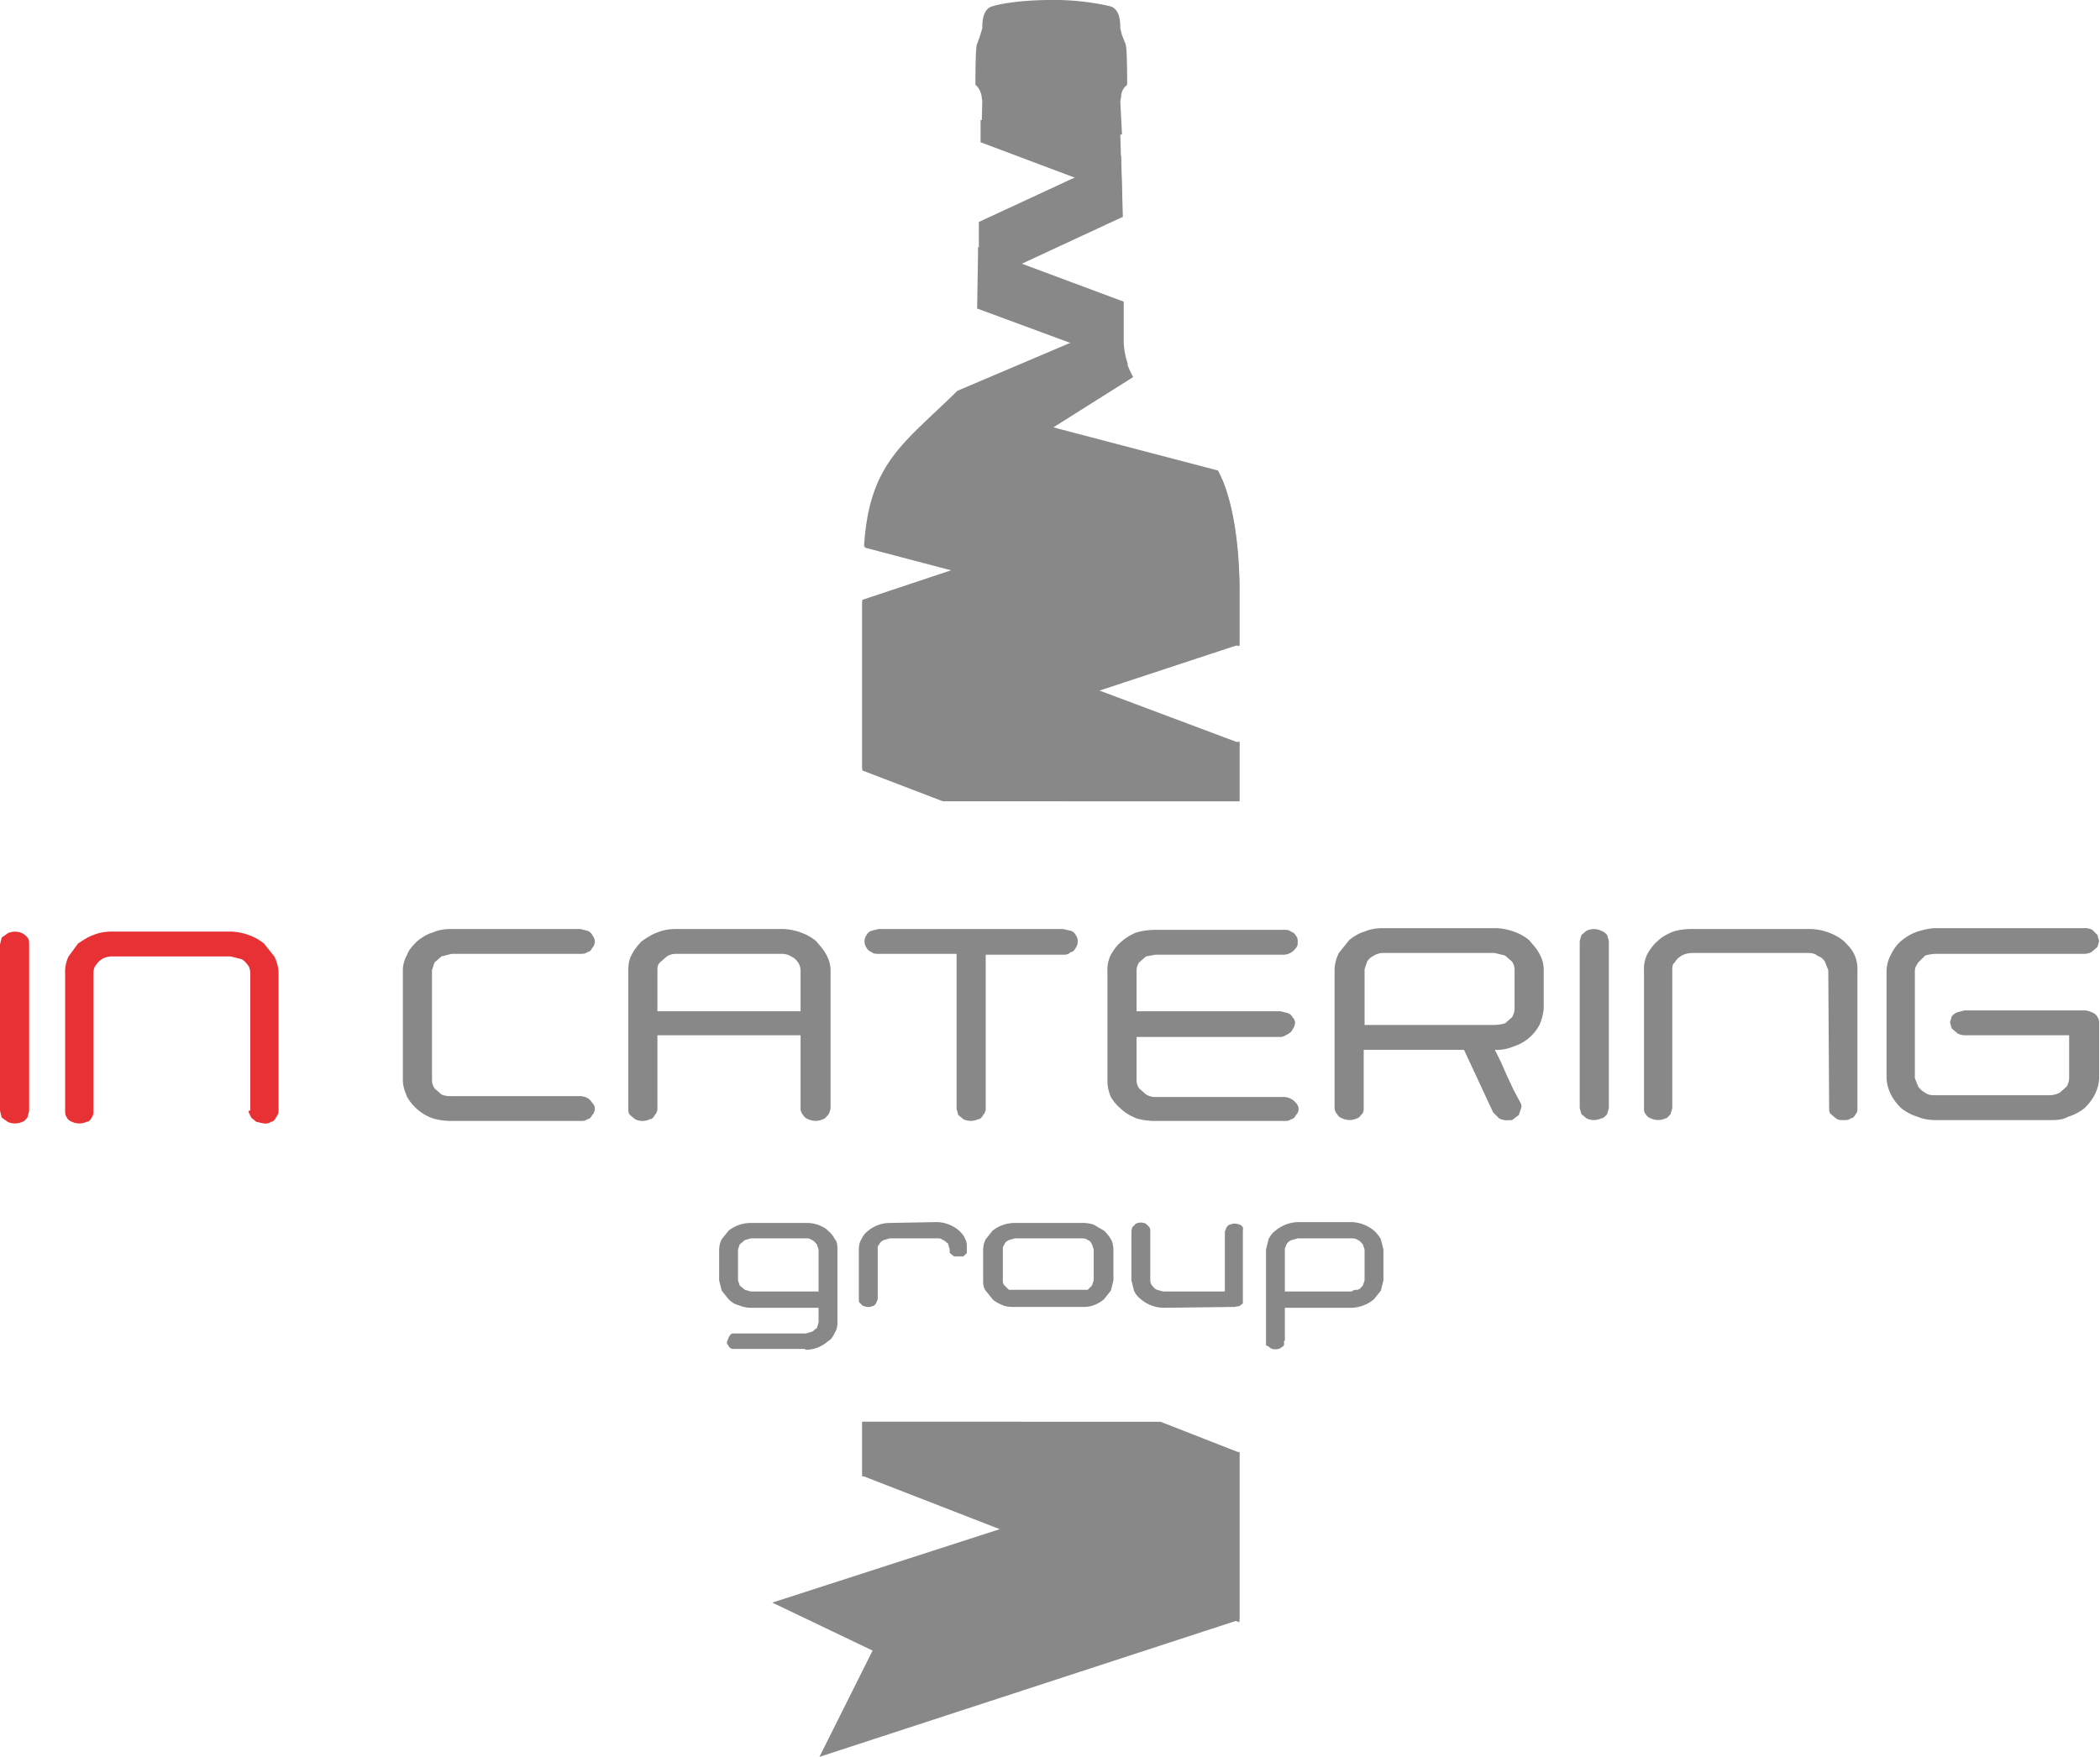
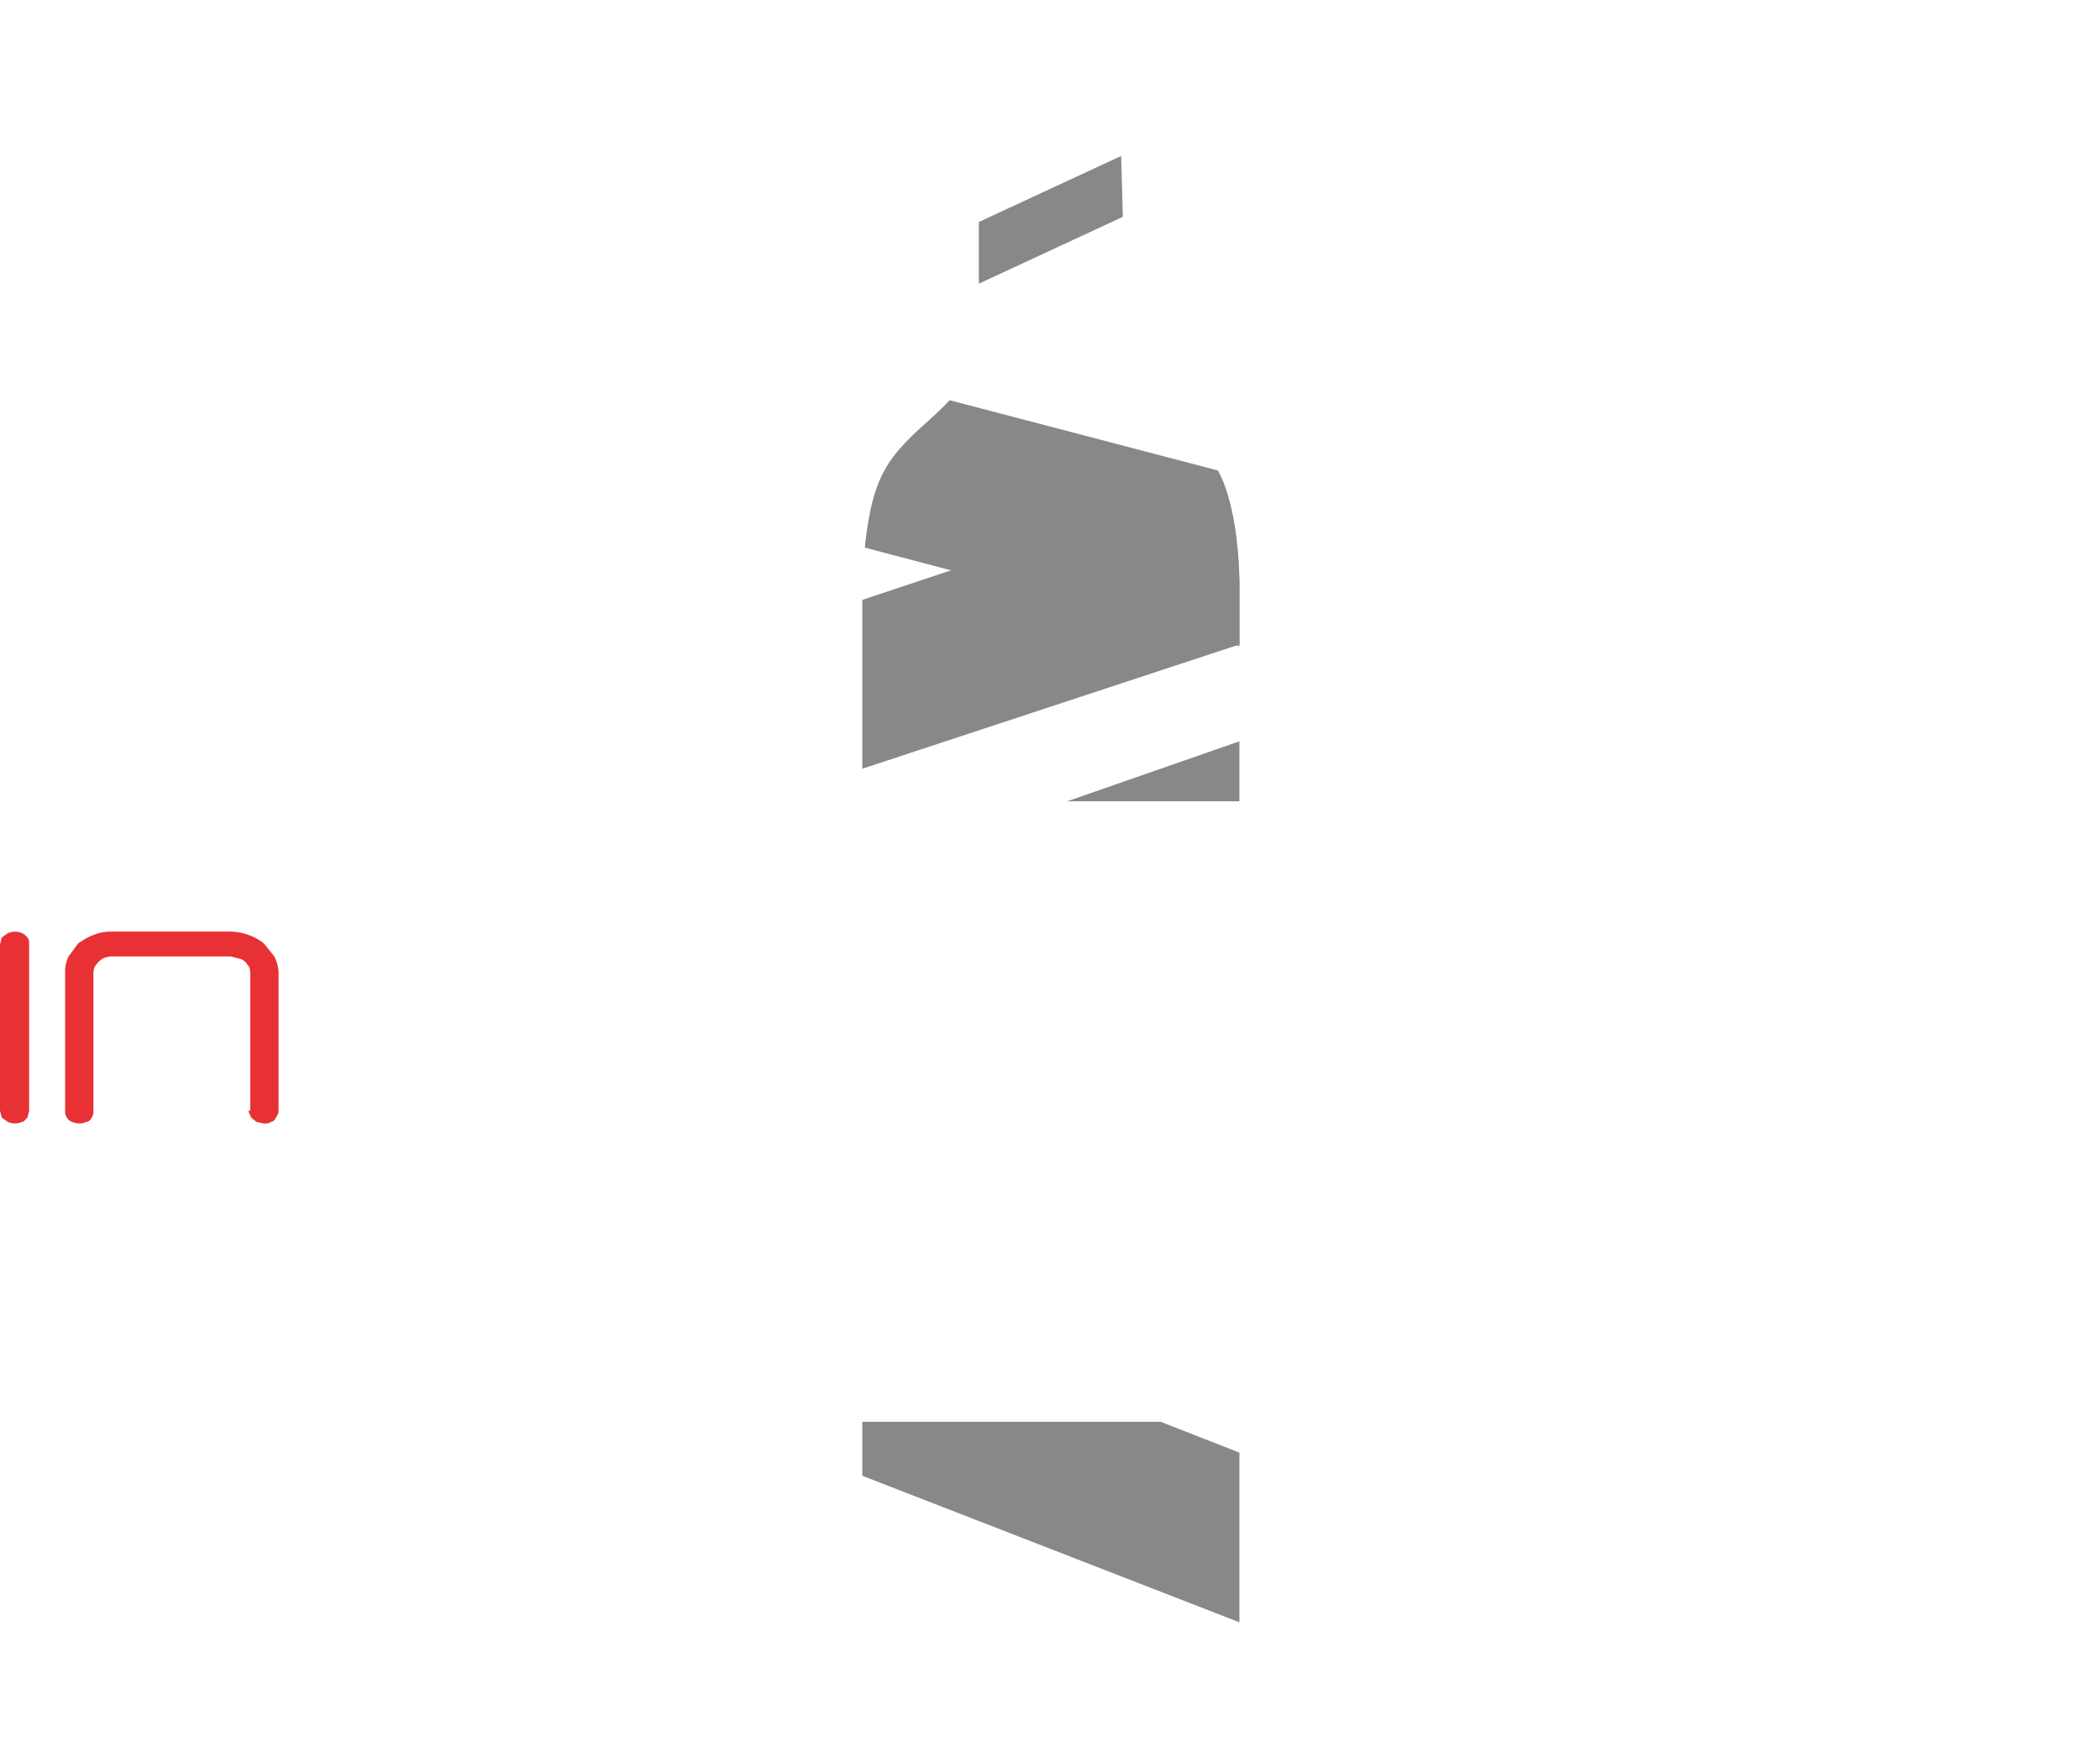
<svg xmlns="http://www.w3.org/2000/svg" viewBox="0 0 245 205">
  <g fill="#888">
-     <path d="M225.9 108.3c-.8 0-1.5.2-2.2.4a6 6 0 0 0-1.9 1.1c-.5.4-.9 1-1.2 1.6-.3.6-.5 1.2-.5 2v12.3c0 .7.2 1.4.5 2 .3.6.7 1.1 1.2 1.6.5.4 1.2.8 1.9 1 .7.3 1.4.4 2.2.4H239c.9 0 1.6 0 2.3-.4.7-.2 1.4-.6 1.9-1 .5-.5.9-1 1.2-1.6.3-.6.5-1.3.5-2v-6.4a1.3 1.3 0 0 0-.9-1.2 2 2 0 0 0-.8-.2h-14l-.8.2a1.5 1.5 0 0 0-.7.5l-.2.7.2.7.7.6a2 2 0 0 0 .8.2h12.2v5c0 .3-.1.7-.3 1l-.8.7c-.4.2-.8.3-1.3.3h-13.2c-.4 0-.8 0-1.2-.3a2.3 2.3 0 0 1-.8-.7l-.4-1v-12.5c0-.4.2-.7.4-1l.8-.8a5 5 0 0 1 1.2-.2h17.4a2 2 0 0 0 .8-.2l.7-.6.2-.7-.2-.7-.6-.6a1.9 1.9 0 0 0-1-.2zm-12.5 21c0 .3 0 .5.2.7l.6.5c.3.2.5.2.8.2.4 0 .7 0 .9-.2.3 0 .5-.3.6-.5.2-.2.2-.4.2-.7v-16a4 4 0 0 0-.4-2c-.3-.6-.7-1-1.2-1.5a5.8 5.8 0 0 0-1.8-1 6.5 6.5 0 0 0-2.2-.4h-13.7c-.8 0-1.5.1-2.2.3-.7.3-1.3.6-1.8 1.1-.5.4-.9 1-1.2 1.5a4 4 0 0 0-.4 2v16c0 .3 0 .5.2.7.1.2.3.4.6.5a2 2 0 0 0 1.7 0c.2 0 .4-.3.6-.5l.2-.7v-16c0-.5 0-.8.3-1 .2-.4.5-.6.8-.8a2.7 2.7 0 0 1 1.2-.3H211c.4 0 .8.1 1 .3.5.2.7.4.9.7l.4 1zm-29.1 0 .2.7.6.5a2 2 0 0 0 1.7 0c.3 0 .5-.3.7-.5l.2-.7v-19.5l-.2-.7a1.7 1.7 0 0 0-.7-.5 2 2 0 0 0-1.7 0l-.6.5-.2.7zm-7.6-11.6c0 .3-.1.7-.3 1l-.8.7a5 5 0 0 1-1.2.2h-15.2v-6.5l.3-.9c.2-.3.4-.5.8-.7a2 2 0 0 1 1.1-.3h13l1.2.3.8.7c.2.3.3.6.3 1zm-2.3-9.4h-13c-.8 0-1.5.1-2.2.4-.7.2-1.3.6-1.8 1l-1.2 1.5c-.3.6-.5 1.3-.5 2v16.1c0 .2.1.5.3.7.1.2.3.4.6.5a2 2 0 0 0 1.7 0c.2 0 .4-.3.6-.5.2-.2.2-.5.2-.7v-6.8h11.7l3.4 7.3.7.7a2 2 0 0 0 1.2.2h.3l.8-.6.3-.9v-.2a1 1 0 0 0-.1-.3l-.8-1.5-.8-1.7-.7-1.6-.7-1.4a5 5 0 0 0 2.2-.4 5.2 5.2 0 0 0 3-2.5 6 6 0 0 0 .5-1.9v-4.6c0-.6-.2-1.3-.5-1.8-.3-.6-.7-1-1.2-1.6a5.8 5.8 0 0 0-1.8-1 6.5 6.5 0 0 0-2.2-.4M134.8 128a2 2 0 0 1-1.1-.3l-.8-.7c-.2-.3-.3-.6-.3-1v-5h16.8c.3 0 .6-.2.8-.3.3-.2.5-.3.6-.6.2-.2.2-.4.3-.7a1 1 0 0 0-.3-.7 1 1 0 0 0-.6-.5l-.8-.2h-16.8v-4.7c0-.4.1-.7.3-1l.8-.7 1.1-.2h15a1.8 1.8 0 0 0 1.4-.8c.2-.2.2-.4.2-.7 0-.2 0-.5-.2-.7a1 1 0 0 0-.6-.5c-.2-.2-.5-.2-.8-.2h-15c-.8 0-1.5.1-2.2.3a5.9 6 0 0 0-1.8 1.1c-.5.4-.9 1-1.2 1.5a4 4 0 0 0-.4 2V126c0 .7.1 1.3.4 2 .3.5.7 1 1.2 1.4.5.5 1.1.8 1.8 1.1.7.2 1.4.3 2.2.3h15c.3 0 .6 0 .8-.2.3 0 .5-.3.6-.5.2-.2.3-.4.3-.7a1 1 0 0 0-.3-.7 1.9 1.9 0 0 0-1.4-.7zm-32.3-19.6-.8.2a1 1 0 0 0-.6.5 1.3 1.3 0 0 0 0 1.5c.1.2.3.4.6.5.2.2.5.2.8.2h9.1v18.1l.2.7.6.5a2 2 0 0 0 1.7 0c.3 0 .5-.3.6-.5.2-.2.3-.5.3-.7v-18h9c.4 0 .6 0 .9-.3.3 0 .5-.3.6-.5a1.3 1.3 0 0 0 0-1.5 1 1 0 0 0-.6-.5l-.9-.2zm-25.8 4.8c0-.3 0-.6.3-.9l.8-.7c.3-.2.7-.3 1.1-.3h12.3c.4 0 .8.1 1.1.3.4.2.6.4.8.7.2.3.3.6.3 1v4.7H76.7zm2.2-4.8c-.7 0-1.5.1-2.2.4-.6.2-1.2.6-1.8 1-.5.5-.9 1-1.2 1.6-.3.5-.4 1.2-.4 1.8v16.2c0 .2 0 .5.2.7l.6.5a1.9 1.9 0 0 0 1.7 0c.3 0 .5-.3.6-.5.2-.2.3-.5.3-.7v-8.6h16.7v8.6c0 .2.1.5.3.7.1.2.3.4.6.5a2 2 0 0 0 1.7 0c.2 0 .4-.3.6-.5.2-.2.2-.5.3-.7v-16.2c0-.6-.2-1.3-.5-1.8-.3-.6-.7-1-1.2-1.6a5.8 5.8 0 0 0-1.8-1 6.5 6.6 0 0 0-2.2-.4zm-26.2 0c-.8 0-1.5.1-2.2.4-.7.2-1.3.6-1.8 1-.5.5-1 1-1.2 1.6-.3.5-.5 1.2-.5 1.8V126c0 .7.2 1.3.5 2a5.6 5.6 0 0 0 3 2.5c.7.2 1.4.3 2.2.3h15c.3 0 .6 0 .8-.2.3 0 .5-.3.6-.5.2-.2.3-.5.3-.7 0-.3-.1-.5-.3-.7a1.6 1.6 0 0 0-.6-.6 2 2 0 0 0-.8-.2h-15c-.4 0-.8 0-1.2-.2l-.8-.7c-.2-.3-.3-.6-.3-1v-12.8l.3-.9.8-.7 1.2-.3h15c.3 0 .6 0 .8-.2.3 0 .5-.3.6-.5.2-.2.3-.5.3-.7 0-.3-.1-.5-.3-.8-.1-.2-.3-.4-.6-.5l-.8-.2zM130.7 15.5l.2 7.3-16.5-6.2V14s3 .4 3 0c-1.4-7.4 7.2-.7 13.3 1.6m-16.5 13.3 16.9 6.3v4.5c0 1 .2 2 .5 2.8L114 36l.1-6.2v-1z" />
    <path d="m114.2 25.9 16.6-7.7.2 7.1-16.8 7.8V26m30.4 67.5h-20.1l20.1-7zm-33.8-46.8 31.3 8.2c2.7 5.1 2.5 13.9 2.5 13.9v6.6l-43.7-11.5c.3-3 .9-6.7 2.4-9.2 1.1-2 3-3.8 4.9-5.5a48.6 48.6 0 0 0 2.6-2.5" />
    <path d="m100.6 70 42-14c1.7 4.1 1.9 9.7 2 11.9v7.3l-44 14.5zm44 99.5v19.8l-44-17.1v-6.3h34.8z" />
-     <path d="m130.9 15.7-.2-3.9.1-.5c0-.5.2-1 .7-1.4 0-1 0-4.5-.2-4.8l-.4-1-.2-.8c0-.4 0-1.2-.3-1.8-.2-.4-.5-.7-1-.8a29.3 29.3 0 0 0-6.8-.7c-2.8 0-5.3.3-6.7.7-.5.1-.8.4-1 .8-.3.6-.3 1.4-.3 1.8l-.3 1-.3.8c-.2.3-.2 3.8-.2 4.8.4.3.6.8.7 1.2l.1.7-.1 3.9zm13.7 71v6.8H110l-9.4-3.6V70.2zm-44 79.2h18.6l-18.6 6.4zm44 3.5V189l-49 16 6.2-12.4-11.7-5.6zM131 37.4v2.3c0 1.6.5 3 1.2 4.3l-31.4 19.8c.6-9.8 4.6-12 10.9-18.2zM159.2 149.4l-.2.6c-.2.2-.3.4-.6.5-.2 0-.5 0-.7.2h-7.8v-5l.2-.5c.1-.2.3-.4.6-.5l.7-.2h6.3c.2 0 .5 0 .7.2.2 0 .4.3.6.5l.2.6zm-9.3 7v-3.8h7.8a4.3 4.3 0 0 0 2.6-1l.8-1 .3-1.2v-3.6l-.3-1.2a4 4 0 0 0-.8-1 4.3 4.3 0 0 0-2.6-1h-6.3a4.3 4.3 0 0 0-2.6 1c-.4.3-.6.6-.8 1l-.3 1.2V157c.2 0 .4.2.5.3a1.3 1.3 0 0 0 1.2 0l.4-.3v-.5m-5.8-4 .6-.1.4-.3v-8.5a.9.9 0 0 0 0-.4c-.1-.1-.2-.3-.4-.3a1.3 1.3 0 0 0-1.1 0c-.2 0-.3.2-.4.3l-.2.5v7h-7.2l-.7-.2c-.3-.1-.4-.3-.6-.5a1.1 1.1 0 0 1-.2-.6v-5.8a.9.9 0 0 0-.1-.4l-.4-.4a1.3 1.3 0 0 0-1.2 0l-.4.4-.1.4v5.8l.3 1.2c.2.4.4.7.8 1a4.2 4.2 0 0 0 2.6 1zm-27-6.7c0-.2 0-.4.2-.6 0-.2.3-.4.5-.5l.7-.2h7.7c.3 0 .6 0 .8.2.2 0 .4.3.5.5l.2.6v3.6l-.2.6-.5.5h-9.2l-.5-.5c-.2-.2-.2-.4-.2-.6zm1.4-3.1a4.2 4.2 0 0 0-2.6.9l-.8 1c-.2.4-.3.8-.3 1.3v3.5c0 .4 0 .8.3 1.2l.8 1c.3.3.7.5 1.2.7.4.2.9.2 1.4.2h7.7c.5 0 1 0 1.5-.2a3.8 3.8 0 0 0 1.2-.7l.8-1 .3-1.2v-3.5c0-.5-.1-1-.3-1.3a4 4 0 0 0-.8-1l-1.2-.7a4.3 4.3 0 0 0-1.5-.2zm-14.6 0a4 4 0 0 0-2.5.9c-.4.3-.6.6-.8 1-.2.3-.3.7-.3 1.2v5.8c0 .2 0 .4.2.5 0 0 .2.3.4.3a1.2 1.2 0 0 0 1 0c.2 0 .3-.2.4-.3l.2-.5v-5.8c0-.3 0-.5.2-.6 0-.2.3-.4.5-.5l.7-.2h5.5c.3 0 .5 0 .7.2.2 0 .4.3.6.4l.2.7v.4l.5.4h1.1l.4-.4v-.4c0-.5 0-1-.2-1.2-.1-.4-.4-.7-.7-1a4.1 4.1 0 0 0-2.6-1zM94 157.5a3.9 3.9 0 0 0 2.6-1c.4-.2.6-.6.8-1 .2-.3.3-.7.3-1.2v-8.4c0-.5 0-1-.3-1.3a3.2 3.2 0 0 0-.8-1c-.3-.3-.7-.5-1.2-.7a4.3 4.3 0 0 0-1.4-.2h-6.4a4.2 4.2 0 0 0-2.6.9l-.8 1c-.2.4-.3.8-.3 1.3v3.5l.3 1.2.8 1c.3.3.7.6 1.2.7.4.2 1 .3 1.4.3h7.9v1.7l-.2.7c-.2 0-.3.3-.6.4l-.7.2h-8.6a1 1 0 0 0-.4.5l-.2.5s0 .3.2.4c0 .2.2.3.4.4h8.5zm-6.4-6.8-.7-.2-.6-.5-.2-.6v-3.6l.2-.6.6-.5.7-.2H94c.3 0 .5 0 .7.2.2 0 .4.3.6.5l.2.6v4.9z" />
  </g>
  <path fill="#e73135" d="M29 129.6c0 .3.2.5.3.8l.6.5.9.2c.3 0 .6 0 .8-.2.3 0 .5-.3.6-.5.2-.3.3-.5.3-.8v-16c0-.7-.2-1.4-.5-2l-1.2-1.5a5.8 5.8 0 0 0-1.8-1 6.5 6.5 0 0 0-2.2-.4H13.1c-.7 0-1.5.1-2.2.4-.6.2-1.2.6-1.8 1L8 111.6a4.2 4.2 0 0 0-.4 2v16c0 .3 0 .5.2.8.1.2.3.4.6.5a2 2 0 0 0 1.7 0c.3 0 .5-.3.6-.5.2-.3.2-.5.2-.8v-16c0-.4.1-.8.3-1 .2-.3.5-.6.9-.8a2.7 2.7 0 0 1 1.1-.2h13.7l1.2.3c.3.1.6.4.8.7.2.2.3.6.3 1v16zm-29 0 .2.8.7.5a2 2 0 0 0 1.7 0c.2 0 .4-.3.6-.5l.2-.8v-19.4c0-.3 0-.6-.2-.8a1.7 1.7 0 0 0-.6-.5 2 2 0 0 0-1.7 0l-.7.5-.2.8z" />
</svg>